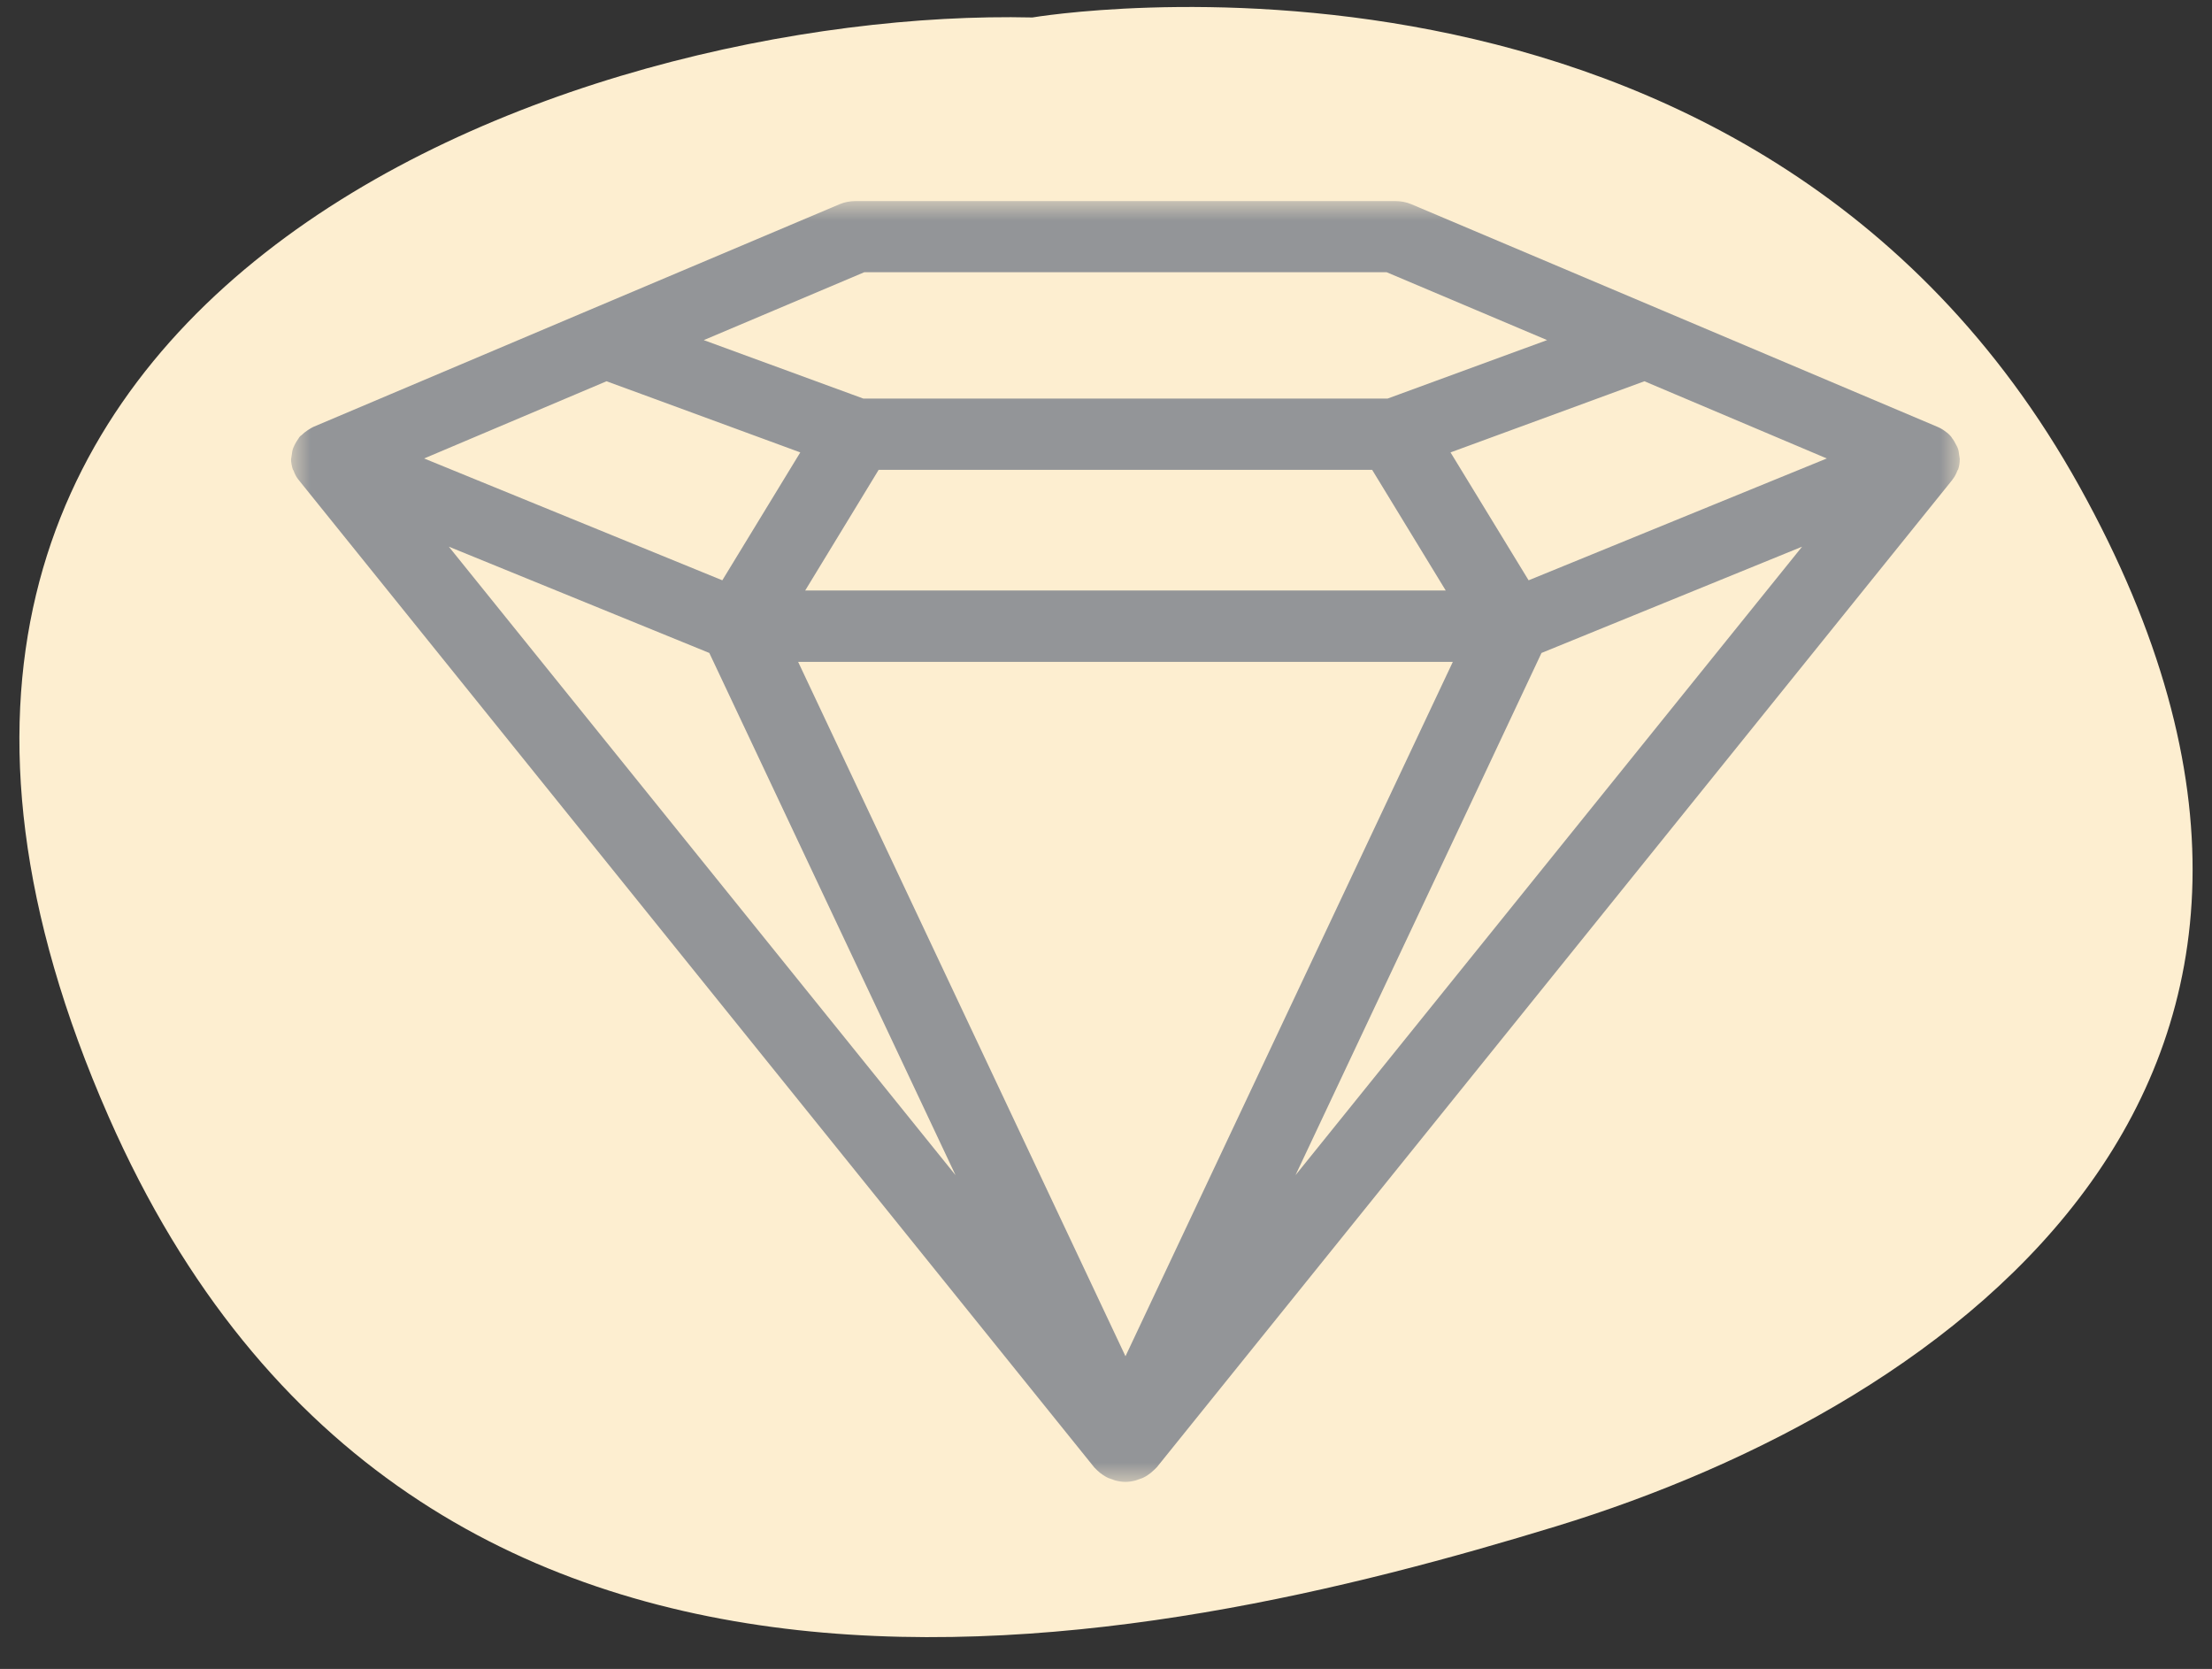
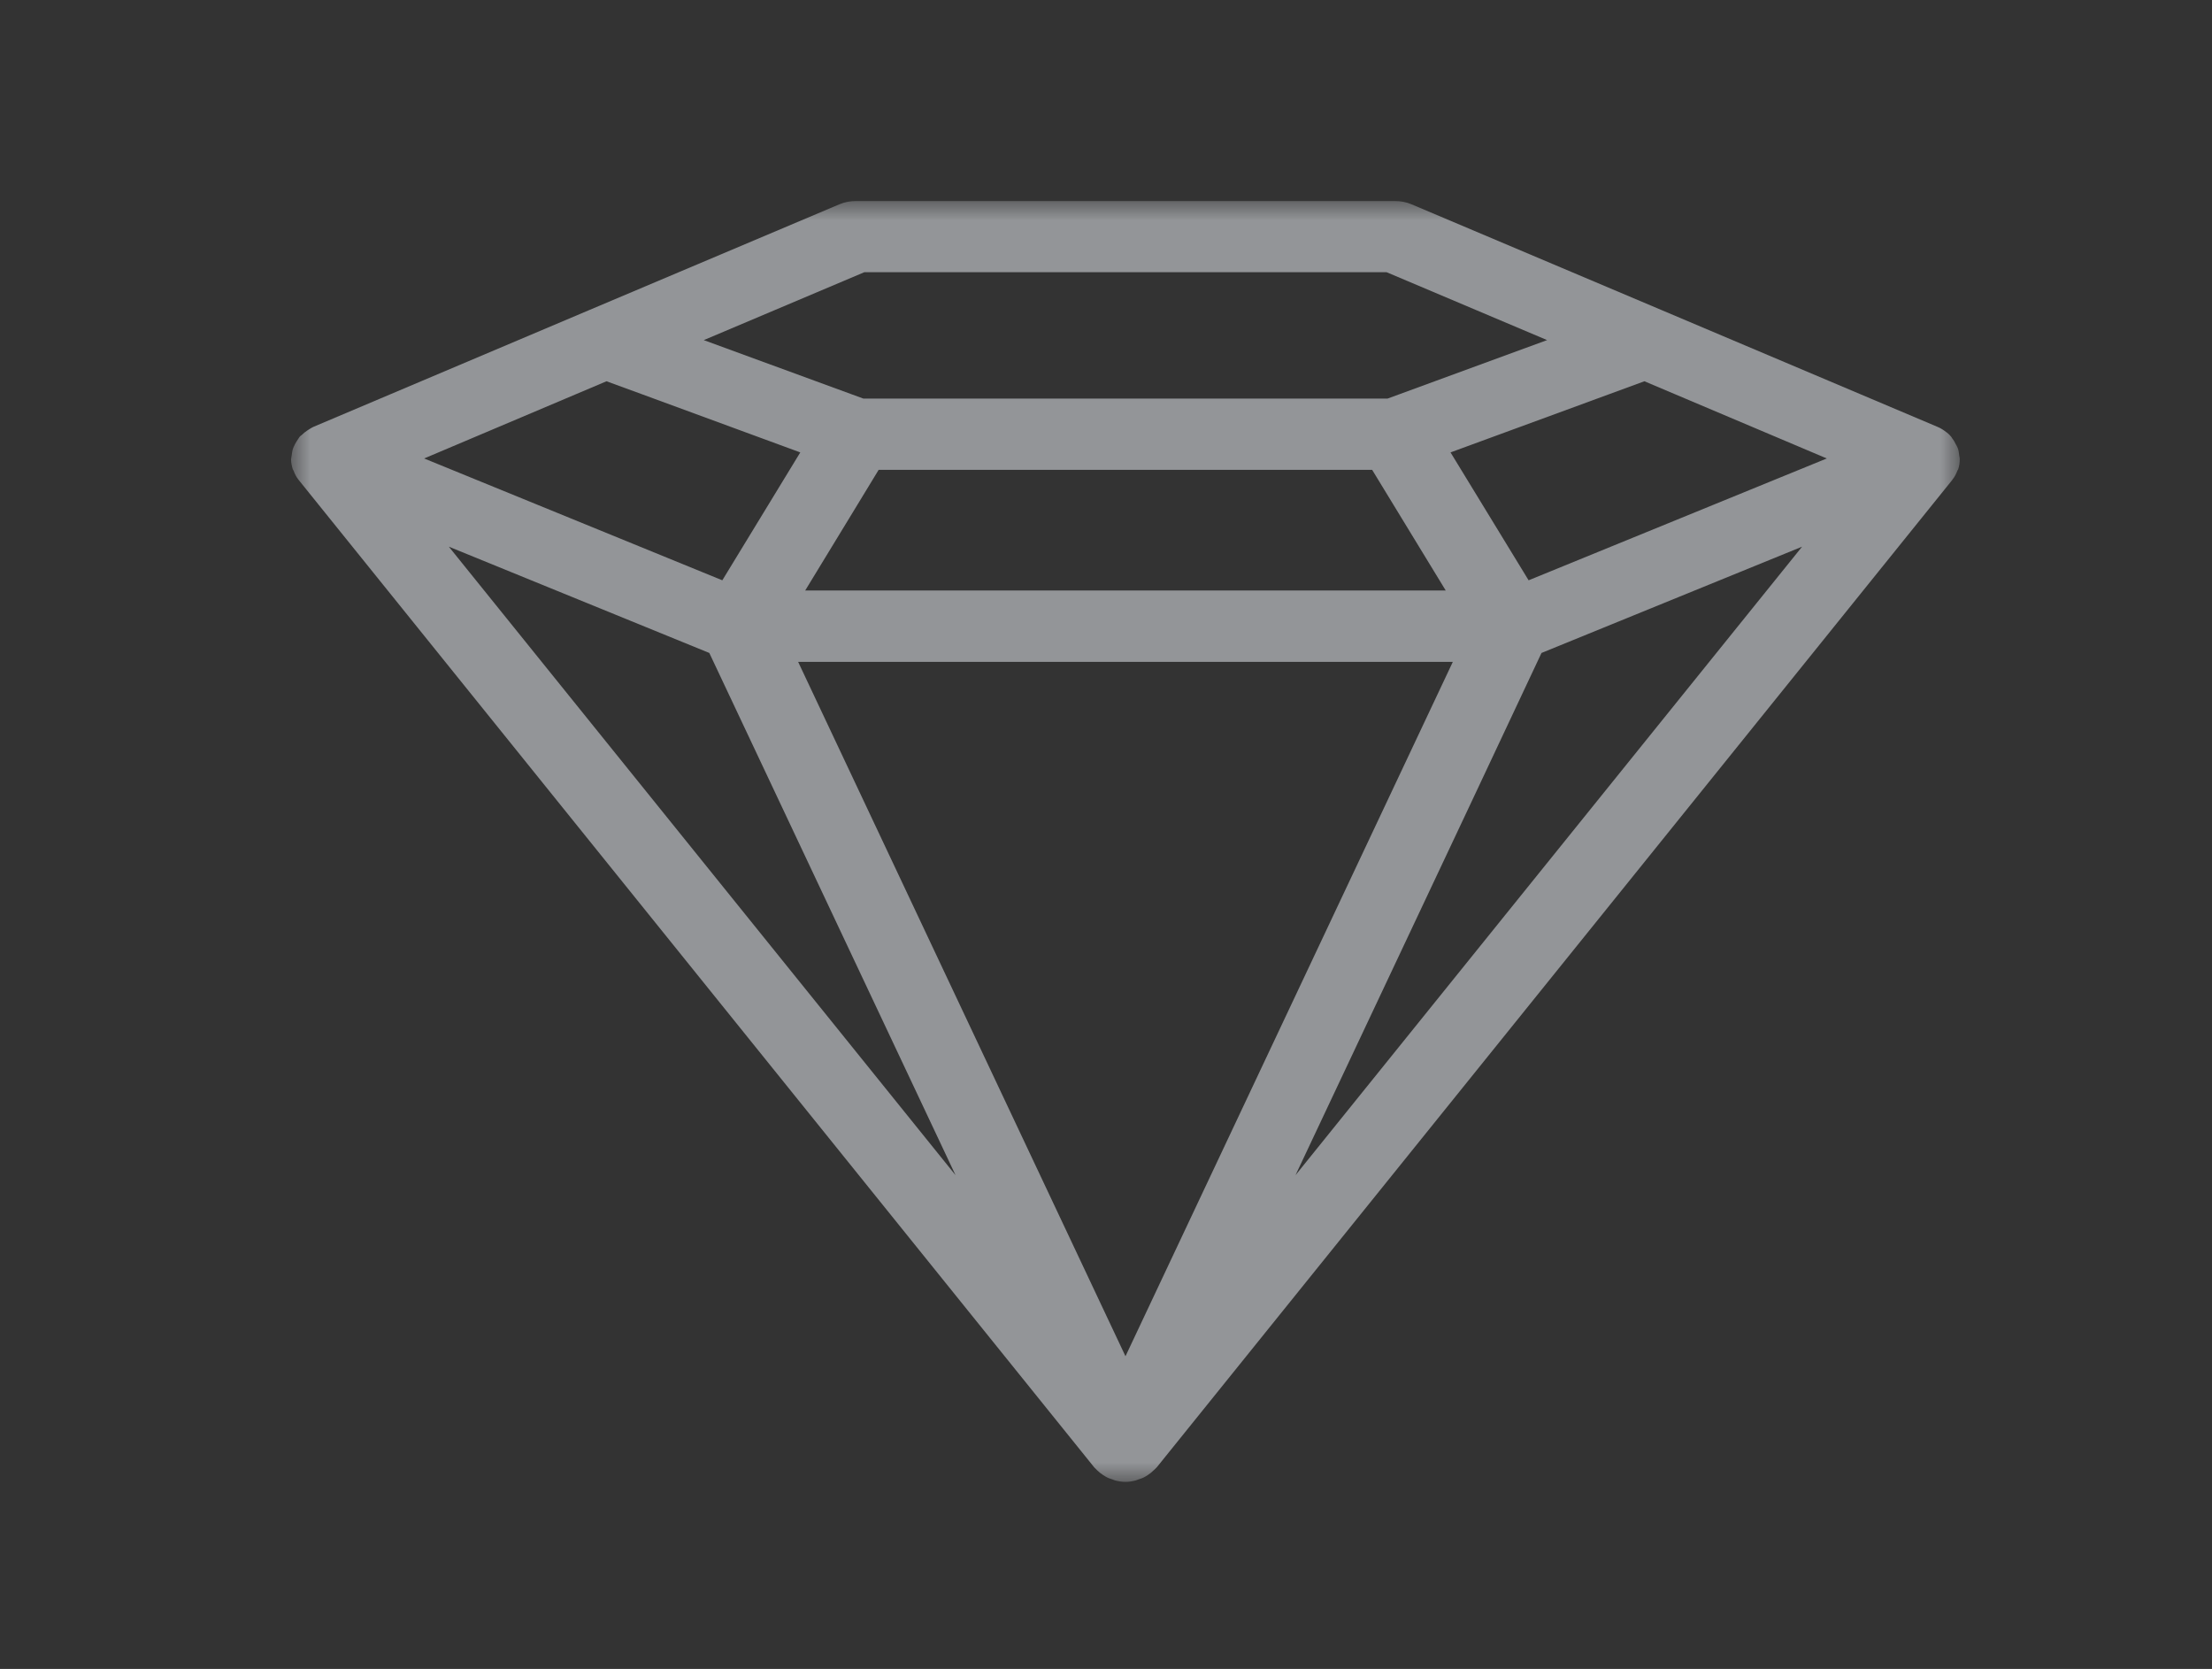
<svg xmlns="http://www.w3.org/2000/svg" xmlns:xlink="http://www.w3.org/1999/xlink" width="57px" height="43px" viewBox="0 0 57 43" version="1.1">
  <rect x="0" y="0" width="57" height="43" fill="#333333" stroke="none" />
  <title>Group 41</title>
  <defs>
    <polygon id="path-1" points="0 0 43 0 43 33 0 33" />
  </defs>
  <g id="Invisalign---Kids" stroke="none" stroke-width="1" fill="none" fill-rule="evenodd">
    <g id="Invisalign_Teens_Desktop_Final" transform="translate(-329, -4040)">
      <g id="Group-41" transform="translate(329.5, 4040.18)">
        <g id="Group-3" fill="#FDEED0">
-           <path d="M26.104,0.27 C26.104,0.27 44.619,-2.882 53.084,12.353 C61.547,27.588 49.909,35.994 39.594,39.146 C29.278,42.298 10.235,46.639 2.3,28.593 C-7.071,7.281 14.467,0 26.104,0.27" id="Fill-1" />
-         </g>
+           </g>
        <g id="Group-3-Copy" transform="translate(7, 5)">
          <mask id="mask-2" fill="white">
            <use xlink:href="#path-1" />
          </mask>
          <g id="Clip-2" />
          <path d="M38.085,7.24 L31.89,9.771 L29.878,6.476 L34.874,4.643 L39.574,6.632 L38.085,7.24 Z M25.883,25.098 L30.353,15.617 L32.222,11.643 L38.937,8.905 L25.883,25.098 Z M21.502,29.763 L13.067,11.873 L29.937,11.873 L21.502,29.763 Z M4.066,8.905 L10.778,11.643 L17.123,25.098 L4.066,8.905 Z M8.129,4.643 L9.039,4.976 L13.122,6.476 L11.113,9.771 L3.429,6.632 L8.129,4.643 Z M29.754,10.033 L13.249,10.033 L14.588,7.835 L15.141,6.926 L27.859,6.926 L29.754,10.033 Z M14.773,1.833 L28.23,1.833 L32.368,3.583 L32.348,3.589 L28.256,5.089 L14.747,5.089 L10.635,3.583 L14.773,1.833 Z M42.987,6.557 C42.98,6.489 42.971,6.422 42.948,6.363 C42.935,6.331 42.919,6.302 42.902,6.273 C42.876,6.218 42.844,6.16 42.802,6.108 C42.792,6.095 42.789,6.082 42.779,6.072 C42.746,6.03 42.704,5.991 42.662,5.959 C42.659,5.956 42.655,5.956 42.655,5.956 C42.587,5.901 42.516,5.856 42.438,5.823 C42.428,5.82 42.425,5.817 42.418,5.814 L35.319,2.81 L28.867,0.081 C28.737,0.026 28.594,0 28.448,0 L14.555,0 C14.409,0 14.266,0.026 14.136,0.081 L7.681,2.81 L0.585,5.814 C0.562,5.823 0.543,5.836 0.523,5.846 C0.488,5.865 0.455,5.888 0.419,5.911 C0.367,5.946 0.319,5.982 0.276,6.027 C0.257,6.046 0.234,6.053 0.224,6.072 C0.211,6.082 0.208,6.095 0.198,6.108 C0.159,6.16 0.127,6.218 0.098,6.27 C0.085,6.302 0.068,6.331 0.055,6.363 C0.033,6.422 0.023,6.489 0.016,6.554 C0.013,6.583 0.003,6.612 0.003,6.638 C0.003,6.641 0,6.645 0,6.651 C0,6.745 0.02,6.832 0.046,6.916 C0.052,6.926 0.059,6.936 0.065,6.945 C0.094,7.029 0.133,7.104 0.185,7.172 C0.192,7.175 0.195,7.185 0.198,7.188 L20.696,32.625 C20.702,32.635 20.715,32.641 20.722,32.651 C20.741,32.67 20.757,32.686 20.774,32.703 C20.819,32.748 20.868,32.787 20.923,32.822 C20.943,32.835 20.962,32.848 20.985,32.861 C21.043,32.897 21.105,32.919 21.173,32.939 C21.193,32.948 21.212,32.955 21.229,32.961 C21.32,32.984 21.407,33 21.502,33 C21.593,33 21.684,32.984 21.771,32.961 C21.791,32.955 21.81,32.945 21.83,32.939 C21.898,32.919 21.957,32.897 22.018,32.861 C22.038,32.848 22.057,32.835 22.08,32.822 C22.135,32.787 22.181,32.748 22.226,32.703 C22.246,32.686 22.265,32.67 22.282,32.651 C22.288,32.641 22.298,32.635 22.308,32.625 L42.805,7.188 C42.808,7.185 42.811,7.175 42.815,7.172 C42.87,7.104 42.909,7.026 42.941,6.942 C42.945,6.936 42.951,6.926 42.958,6.916 C42.987,6.832 43,6.745 43,6.651 L43,6.638 C43,6.612 42.99,6.586 42.987,6.557 L42.987,6.557 Z" id="Fill-1" fill="#939598" mask="url(#mask-2)" />
        </g>
      </g>
    </g>
  </g>
</svg>